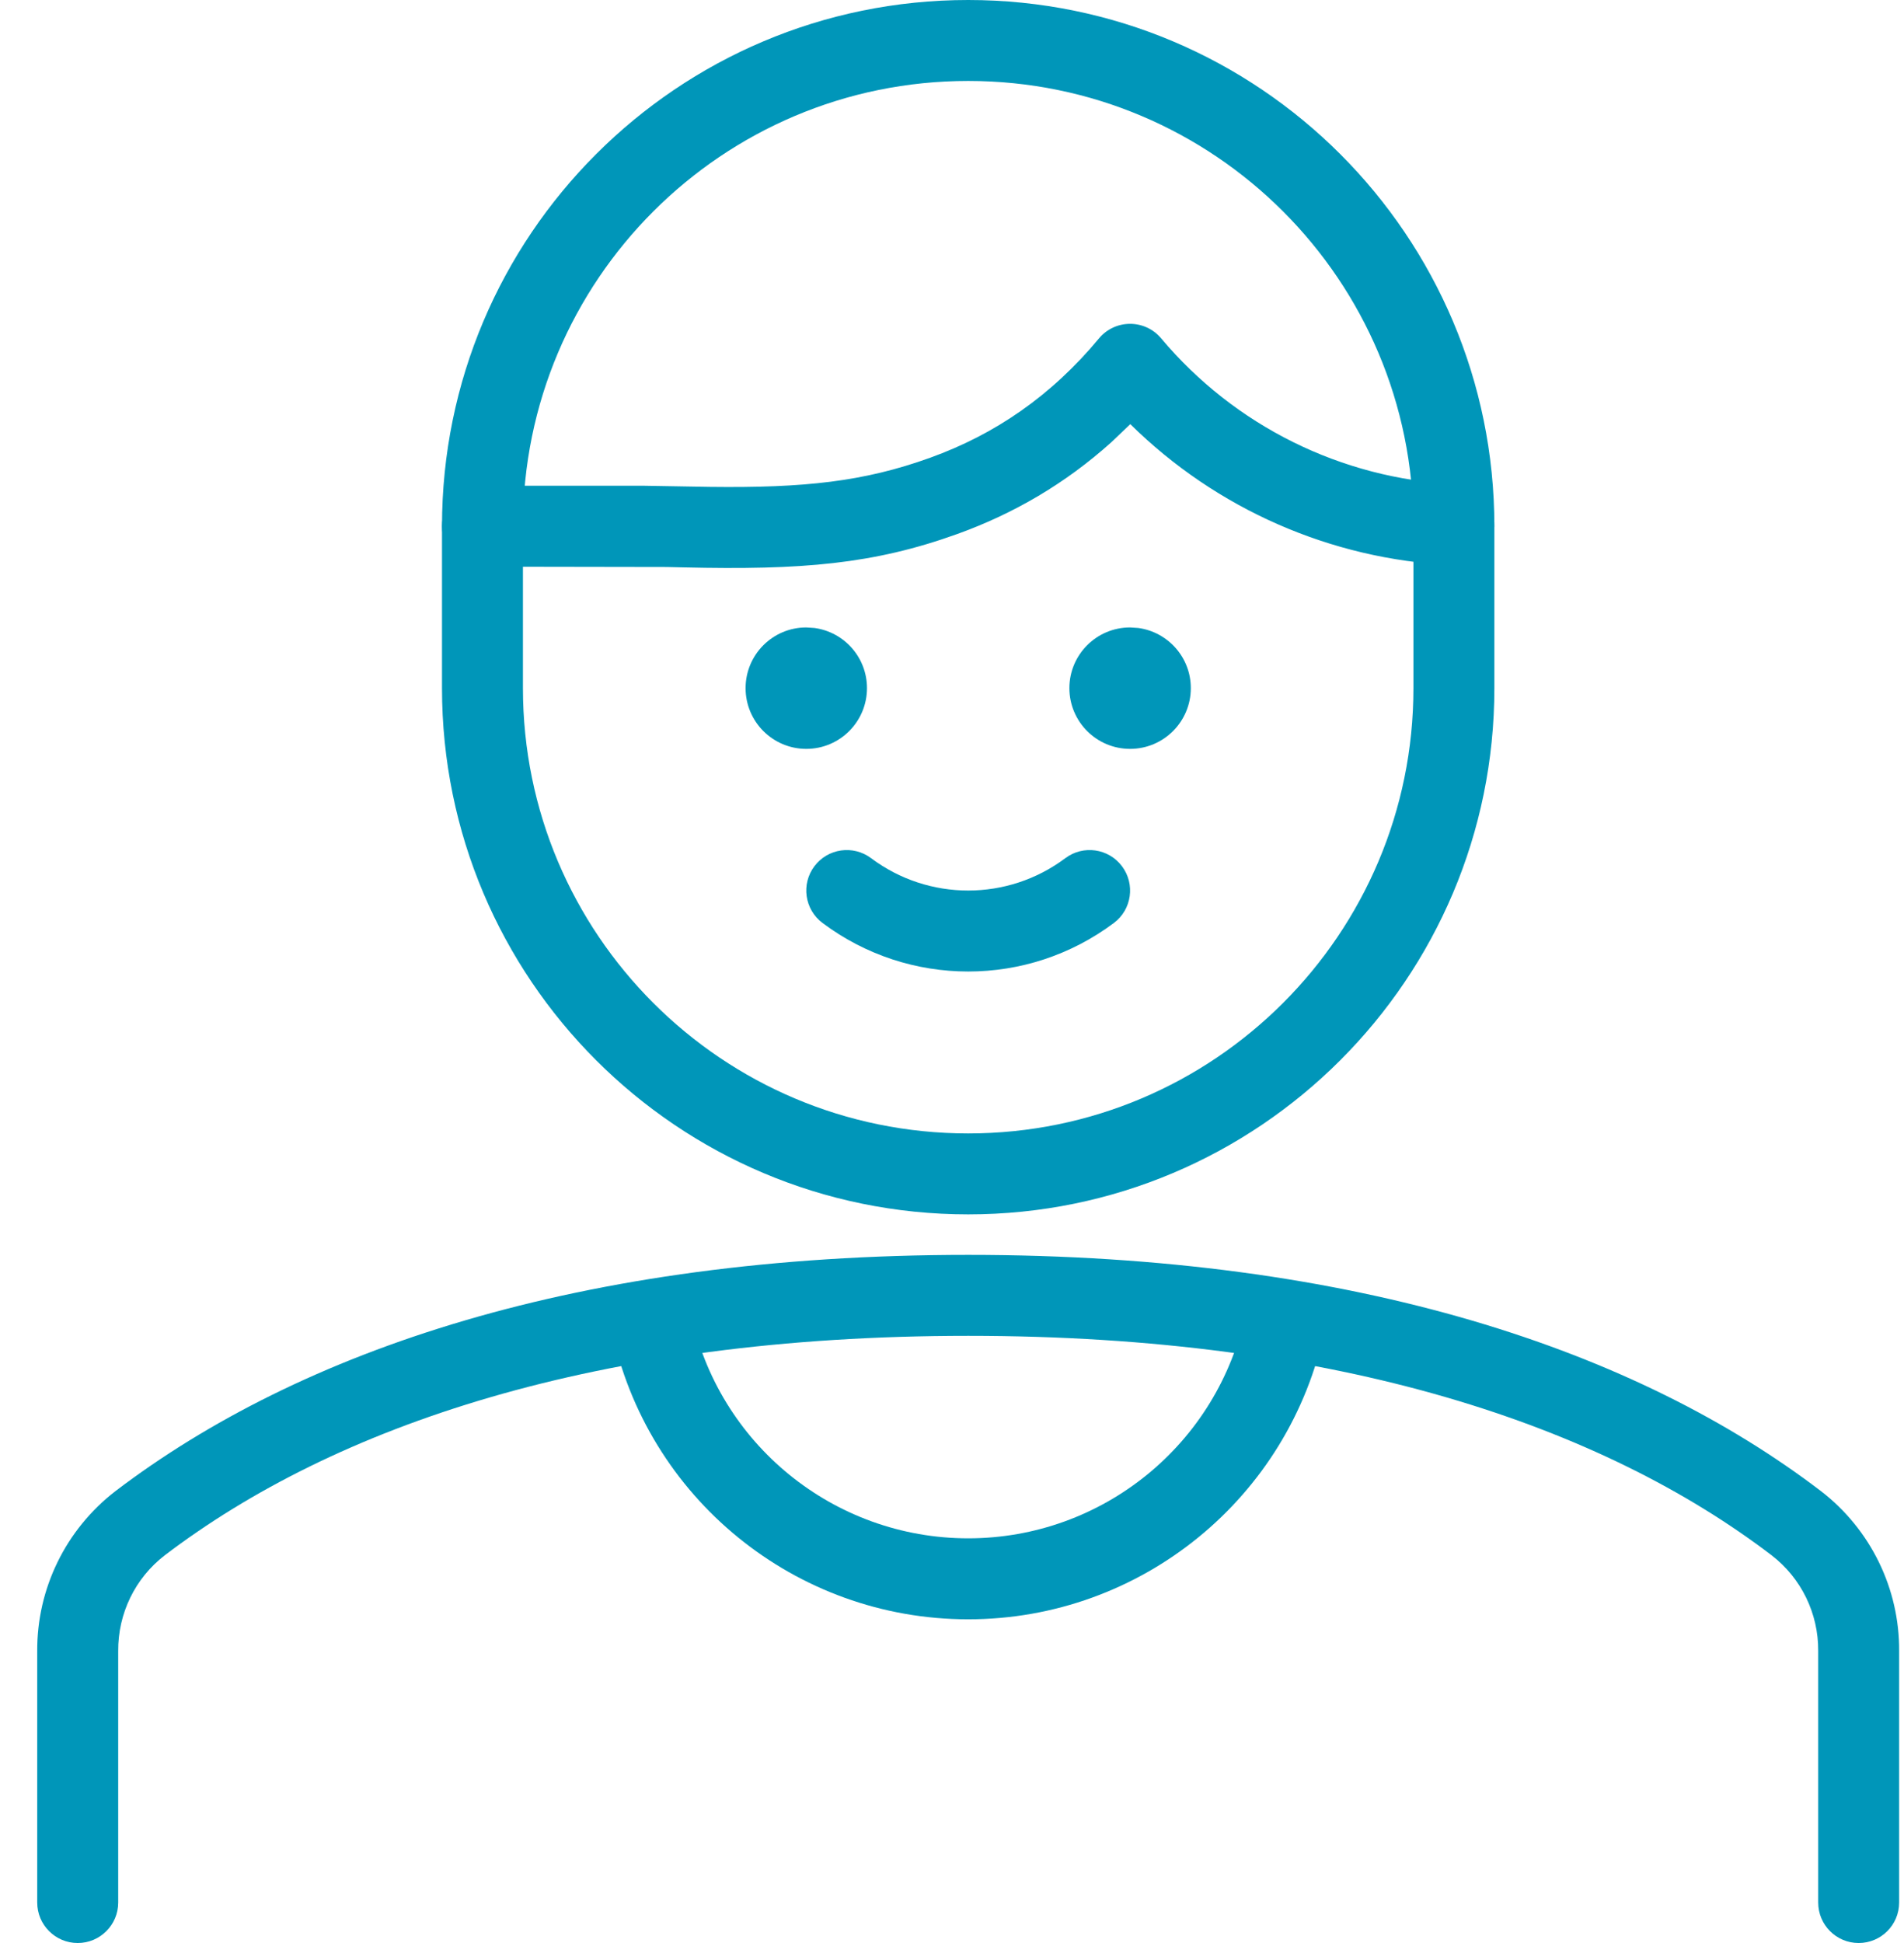
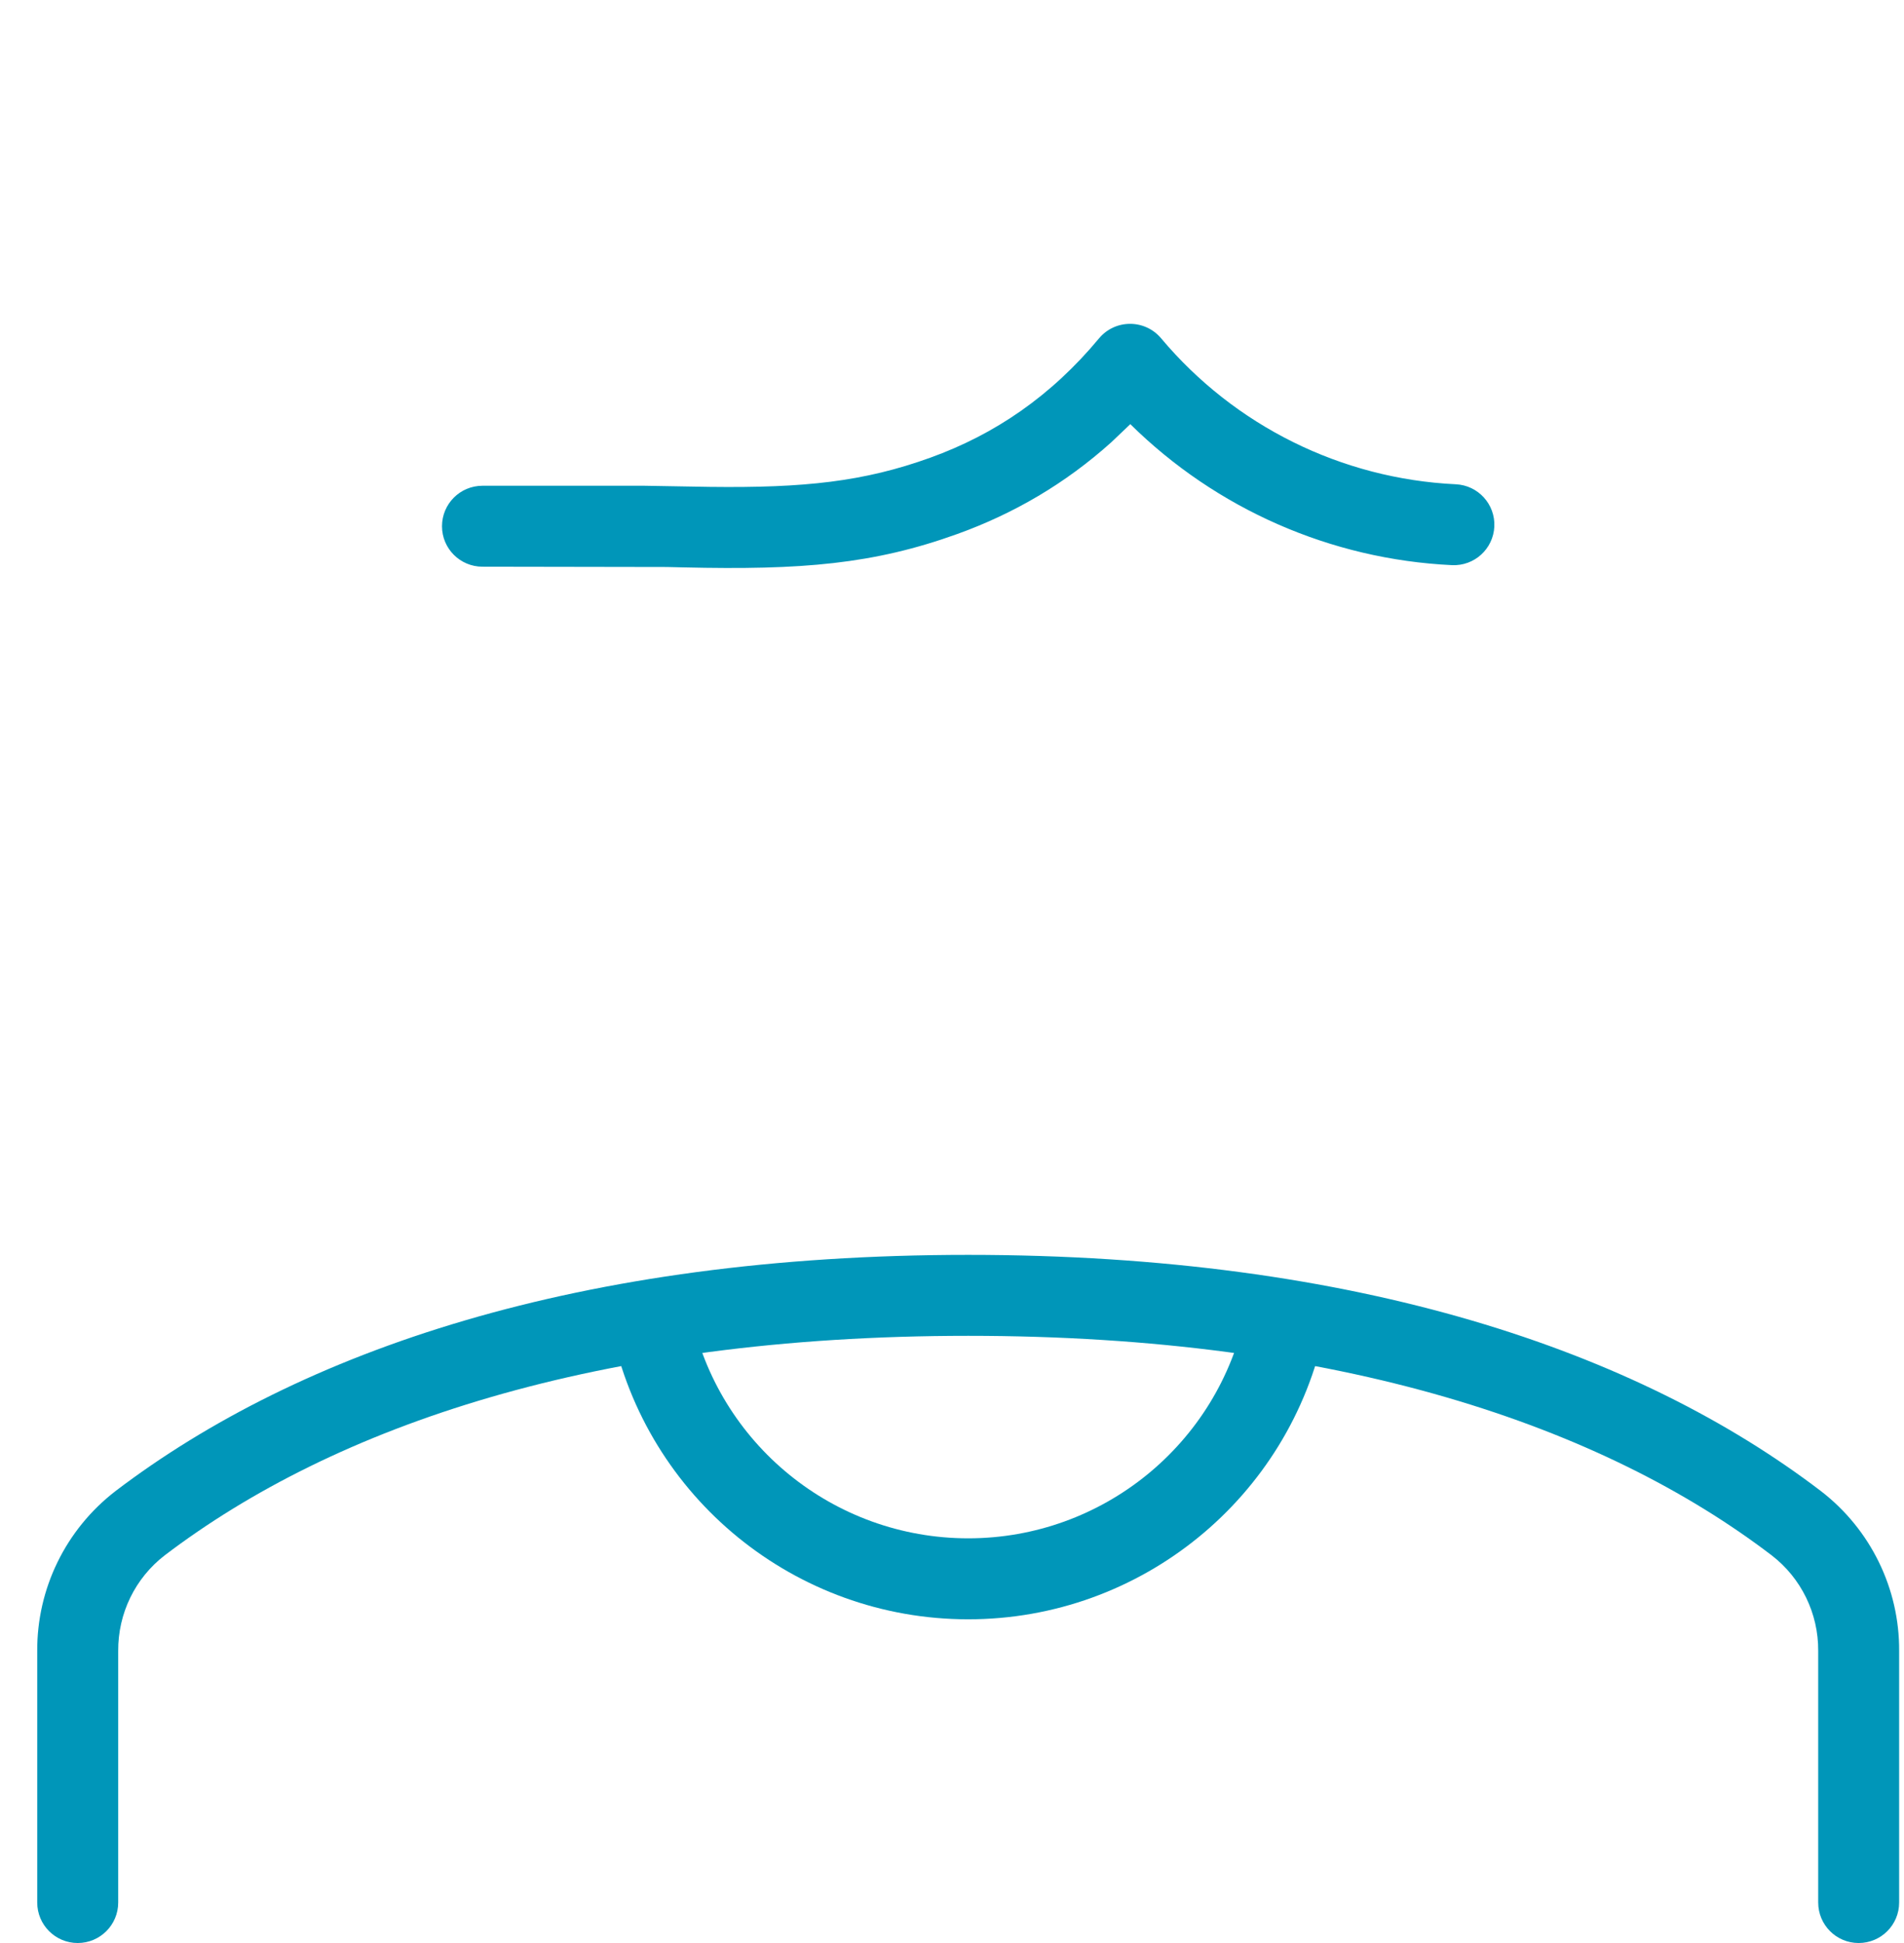
<svg xmlns="http://www.w3.org/2000/svg" width="49px" height="50px" viewBox="0 0 49 50" version="1.1">
  <title>Group 8</title>
  <desc>Created with Sketch.</desc>
  <g id="2.1-Product---Pantheonweb" stroke="none" stroke-width="1" fill="none" fill-rule="evenodd">
    <g id="1.0-Productpage---Pantheon-Web" transform="translate(-550, -1821)">
      <g id="Group-8" transform="translate(547, 1818)">
-         <rect id="Rectangle" x="0" y="0" width="55" height="55" />
        <g id="uporabnik_sp" transform="translate(5, 3)" fill="#0096B9" fill-rule="nonzero">
-           <path d="M25.417,22.083 C23.935,23.194 21.898,23.194 20.417,22.083 C19.956,21.738 19.304,21.831 18.958,22.292 C18.613,22.752 18.706,23.405 19.167,23.75 C21.389,25.417 24.444,25.417 26.667,23.75 C27.127,23.405 27.22,22.752 26.875,22.292 C26.53,21.831 25.877,21.738 25.417,22.083 Z" id="Path" />
          <path d="M46.875,48.958 L46.875,42.487 C46.886,40.882 46.142,39.357 44.865,38.373 C40.149,34.773 32.943,32.292 22.917,32.292 C12.894,32.292 5.712,34.766 0.974,38.369 C-0.309,39.357 -1.053,40.882 -1.042,42.495 L-1.042,48.958 C-1.042,49.534 -0.575,50 -9.87857795e-05,50 C0.575,50 1.042,49.534 1.042,48.958 L1.042,42.487 C1.035,41.519 1.478,40.61 2.24,40.023 C6.614,36.697 13.355,34.375 22.917,34.375 C32.482,34.375 39.245,36.704 43.597,40.026 C44.355,40.61 44.798,41.519 44.792,42.48 L44.792,48.958 C44.792,49.534 45.258,50 45.833,50 C46.409,50 46.875,49.534 46.875,48.958 Z" id="Path" />
-           <path d="M25.521,17.708 C25.521,18.571 26.22,19.271 27.083,19.271 C27.946,19.271 28.646,18.571 28.646,17.708 C28.646,16.917 28.058,16.264 27.295,16.16 L27.083,16.146 C26.22,16.146 25.521,16.846 25.521,17.708 Z" id="Path" />
-           <path d="M17.188,17.708 C17.188,18.571 17.887,19.271 18.75,19.271 C19.613,19.271 20.312,18.571 20.312,17.708 C20.312,16.917 19.725,16.264 18.962,16.16 L18.749,16.146 C17.887,16.146 17.188,16.846 17.188,17.708 Z" id="Path" />
-           <path d="M36.458,13.542 C36.458,6.063 30.396,0 22.917,0 C15.438,0 9.375,6.063 9.375,13.542 L9.375,17.708 C9.375,25.187 15.438,31.25 22.917,31.25 C30.396,31.25 36.458,25.187 36.458,17.708 L36.458,13.542 Z M34.375,13.542 L34.375,17.708 C34.375,24.037 29.245,29.167 22.917,29.167 C16.588,29.167 11.458,24.037 11.458,17.708 L11.458,13.542 C11.458,7.213 16.588,2.083 22.917,2.083 C29.245,2.083 34.375,7.213 34.375,13.542 Z" id="Path" />
          <path d="M35.367,14.543 C35.942,14.57 36.43,14.126 36.457,13.551 C36.484,12.977 36.041,12.489 35.466,12.462 C32.524,12.322 29.775,10.961 27.881,8.705 C27.463,8.208 26.697,8.21 26.282,8.709 C25.053,10.188 23.605,11.178 21.938,11.779 C20.227,12.396 18.699,12.559 16.267,12.529 L14.583,12.5 L10.417,12.5 C9.841,12.5 9.375,12.966 9.375,13.542 C9.375,14.117 9.841,14.583 10.417,14.583 L15.161,14.591 L15.591,14.601 C18.639,14.672 20.482,14.519 22.644,13.739 C24.095,13.215 25.417,12.443 26.594,11.386 L27.089,10.915 C29.297,13.094 32.242,14.395 35.367,14.543 Z" id="Path" />
          <path d="M13.736,34.194 C14.637,38.548 18.471,41.67 22.917,41.67 C27.362,41.67 31.196,38.548 32.097,34.194 C32.214,33.631 31.852,33.08 31.288,32.963 C30.725,32.847 30.174,33.209 30.057,33.772 C29.356,37.158 26.374,39.586 22.917,39.586 C19.459,39.586 16.477,37.158 15.776,33.772 C15.66,33.209 15.109,32.847 14.545,32.963 C13.982,33.08 13.62,33.631 13.736,34.194 Z" id="Path" />
        </g>
      </g>
    </g>
  </g>
</svg>